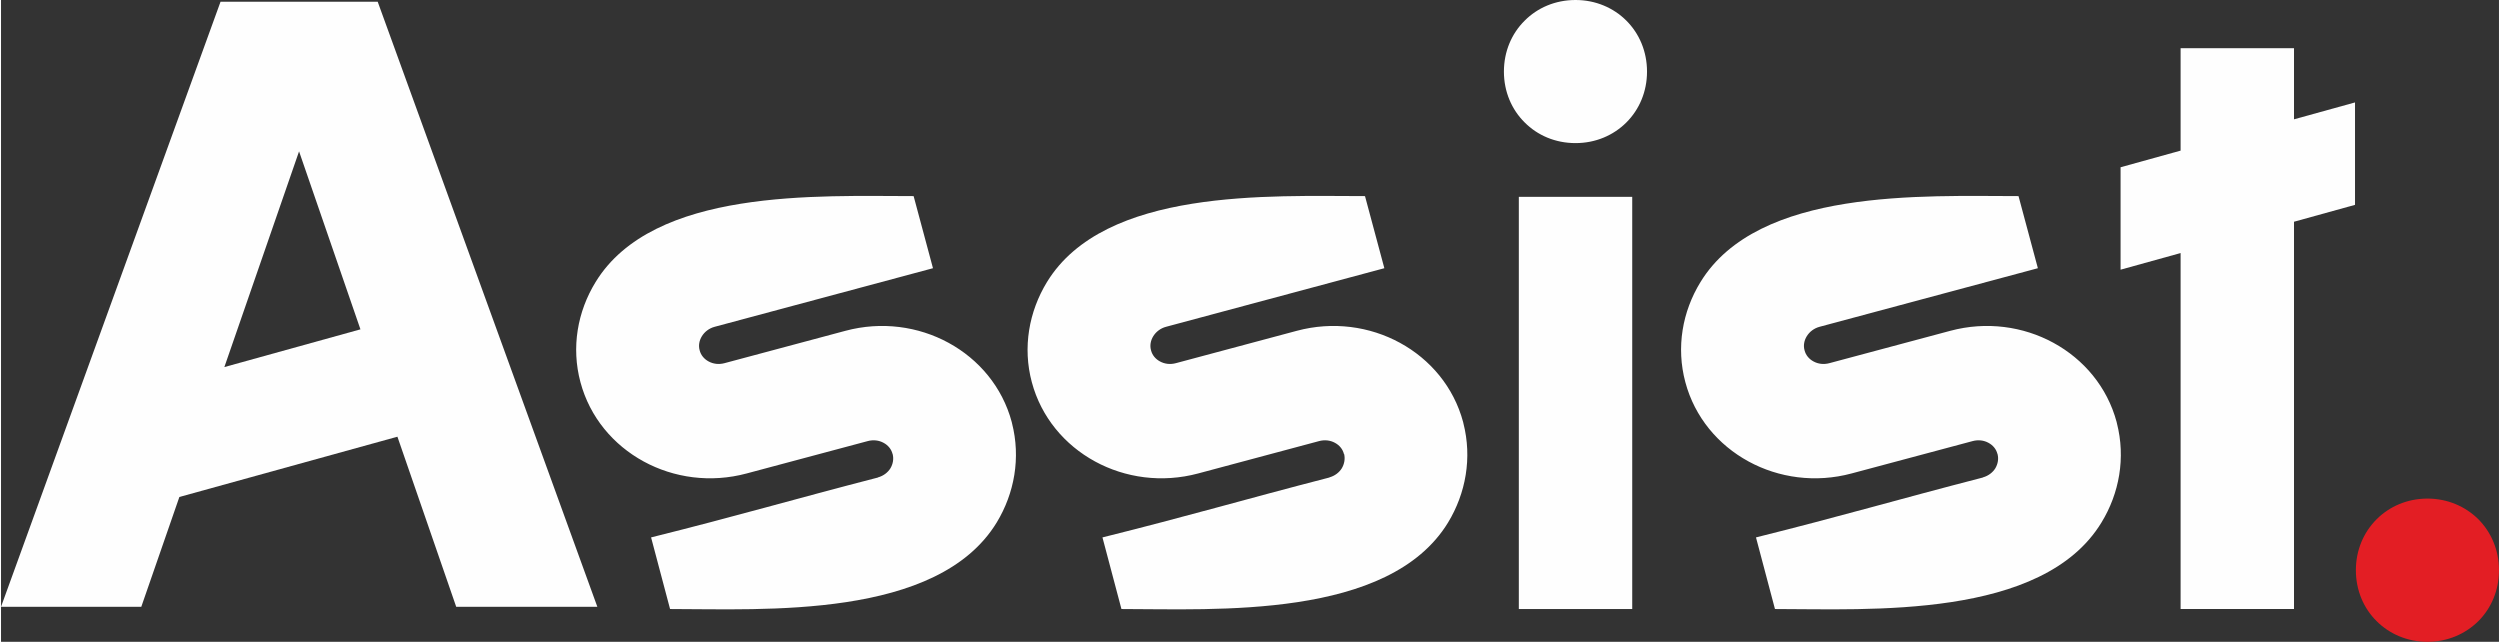
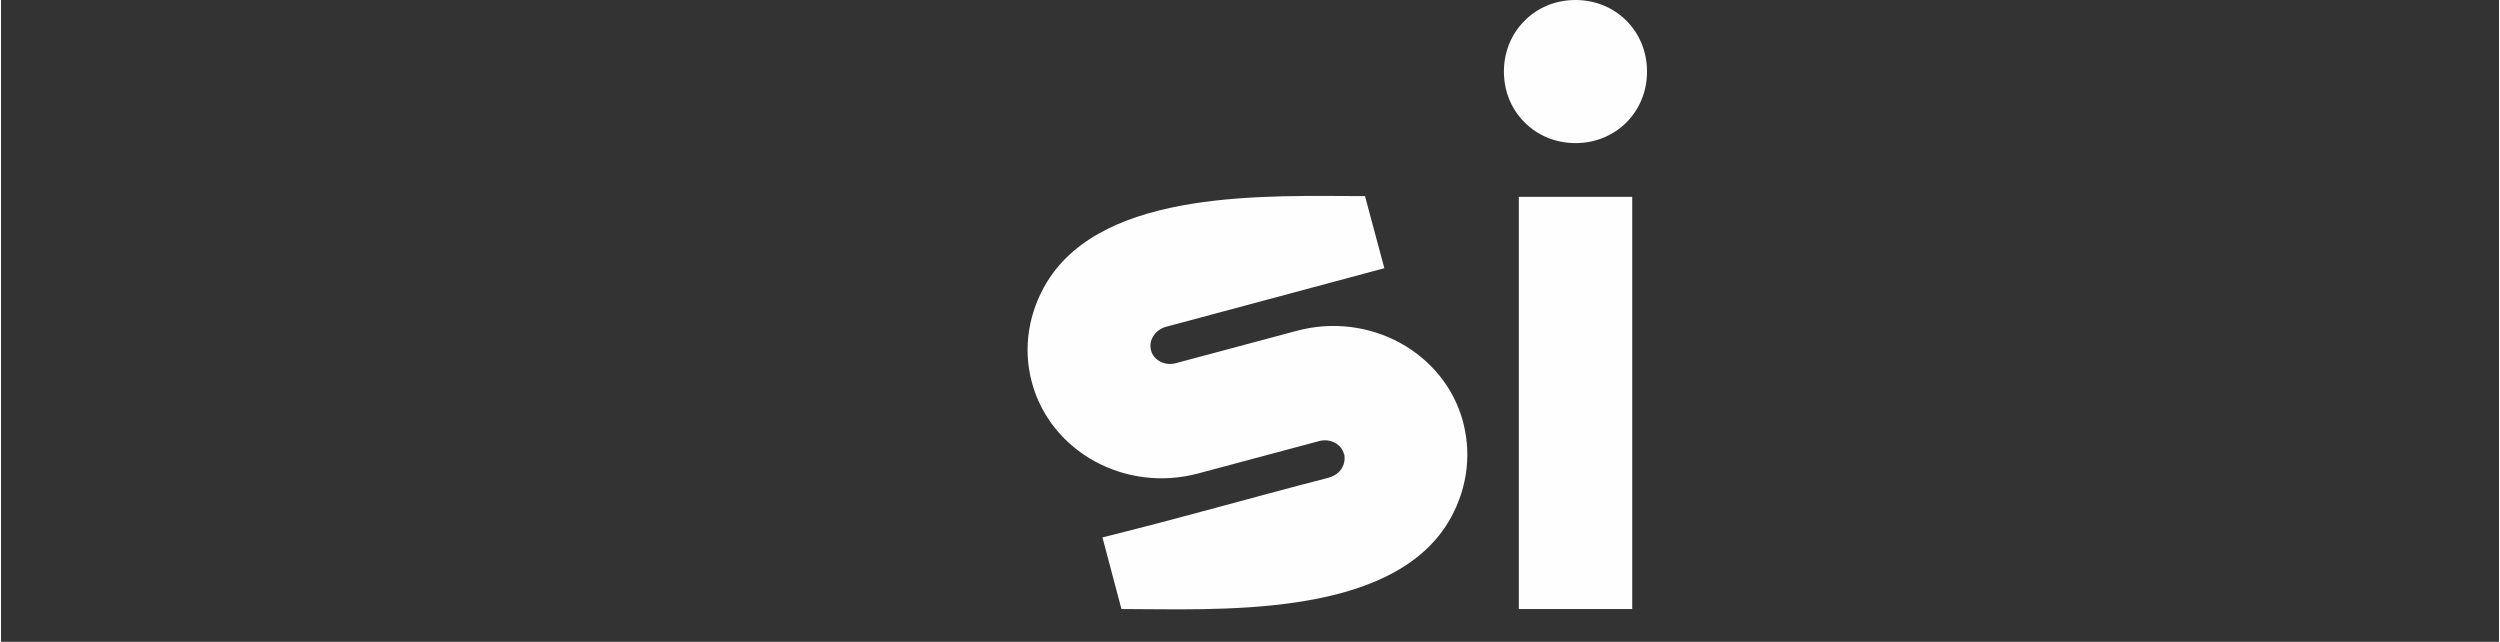
<svg xmlns="http://www.w3.org/2000/svg" xml:space="preserve" width="409px" height="105px" style="shape-rendering:geometricPrecision; text-rendering:geometricPrecision; image-rendering:optimizeQuality; fill-rule:evenodd; clip-rule:evenodd" viewBox="0 0 202.66 52.07">
  <rect x="0" y="0" width="202.66" height="52.07" fill="#333333" stroke="none" />
  <defs>
    <style type="text/css">  .fil0 {fill:#FEFEFE;fill-rule:nonzero} .fil1 {fill:#E31E24;fill-rule:nonzero}  </style>
  </defs>
  <g id="Layer_x0020_1">
    <path class="fil0" d="M110.66 15.91l1.57 5.85 -17.7 4.75c-0.46,0.12 -0.83,0.41 -1.05,0.77 -0.21,0.34 -0.29,0.75 -0.18,1.14 0.1,0.4 0.37,0.71 0.72,0.9 0.38,0.21 0.84,0.27 1.31,0.14l9.79 -2.62c2.94,-0.79 5.93,-0.36 8.37,0.97 2.46,1.34 4.37,3.59 5.13,6.43l0 0 0.02 0.09c0.72,2.81 0.2,5.69 -1.24,8.06 -4.8,7.87 -18.93,7.02 -26.5,7.02l-1.54 -5.81c6.95,-1.73 11.48,-3.07 18.41,-4.86l0 -0.01c0.44,-0.12 0.8,-0.4 1.01,-0.74 0.2,-0.34 0.28,-0.75 0.19,-1.14l-0.01 -0.02 -0.01 0c-0.1,-0.4 -0.37,-0.71 -0.72,-0.9 -0.38,-0.21 -0.84,-0.27 -1.31,-0.14l-9.79 2.62c-2.94,0.79 -5.93,0.36 -8.37,-0.97 -2.46,-1.34 -4.37,-3.59 -5.13,-6.43 -0.76,-2.83 -0.23,-5.74 1.23,-8.13 4.68,-7.64 18.11,-6.97 25.8,-6.97z" />
-     <path class="fil0" d="M74.04 15.91l1.57 5.85 -17.7 4.75c-0.46,0.12 -0.83,0.41 -1.05,0.77 -0.21,0.34 -0.29,0.75 -0.18,1.14 0.1,0.4 0.37,0.71 0.72,0.9 0.38,0.21 0.84,0.27 1.31,0.14l9.79 -2.62c2.94,-0.79 5.93,-0.36 8.37,0.97 2.46,1.34 4.37,3.59 5.13,6.43l0 0 0.02 0.09c0.72,2.81 0.2,5.69 -1.24,8.06 -4.8,7.87 -18.93,7.02 -26.5,7.02l-1.54 -5.81c6.95,-1.73 11.48,-3.07 18.41,-4.86l0 -0.01c0.44,-0.12 0.8,-0.4 1.01,-0.74 0.2,-0.34 0.28,-0.75 0.18,-1.14l0 -0.02 -0.01 0c-0.1,-0.4 -0.37,-0.71 -0.72,-0.9 -0.38,-0.21 -0.84,-0.27 -1.31,-0.14l-9.8 2.62c-2.93,0.79 -5.92,0.36 -8.36,-0.97 -2.46,-1.34 -4.37,-3.59 -5.13,-6.43 -0.76,-2.83 -0.24,-5.74 1.23,-8.13 4.68,-7.64 18.11,-6.97 25.8,-6.97z" />
-     <path class="fil0" d="M163.68 15.91l1.57 5.85 -17.7 4.75c-0.46,0.12 -0.83,0.41 -1.05,0.77 -0.21,0.34 -0.29,0.75 -0.18,1.14 0.1,0.4 0.37,0.71 0.72,0.9 0.38,0.21 0.84,0.27 1.31,0.14l9.79 -2.62c2.94,-0.79 5.93,-0.36 8.37,0.97 2.46,1.34 4.37,3.59 5.13,6.43l0 0 0.02 0.09c0.72,2.81 0.2,5.69 -1.25,8.06 -4.79,7.87 -18.93,7.02 -26.49,7.02l-1.54 -5.81c6.95,-1.73 11.48,-3.07 18.41,-4.86l0 -0.01c0.44,-0.12 0.8,-0.4 1.01,-0.74 0.2,-0.34 0.28,-0.75 0.18,-1.14l0 -0.02 -0.01 0c-0.1,-0.4 -0.37,-0.71 -0.72,-0.9 -0.38,-0.21 -0.84,-0.27 -1.31,-0.14l-9.8 2.62c-2.93,0.79 -5.92,0.36 -8.36,-0.97 -2.46,-1.34 -4.37,-3.59 -5.13,-6.43 -0.76,-2.83 -0.24,-5.74 1.23,-8.13 4.68,-7.64 18.11,-6.97 25.8,-6.97z" />
    <polygon class="fil0" points="132.34,17.46 132.34,49.41 123.14,49.41 123.14,15.97 132.34,15.97 " />
-     <polygon class="fil0" points="186.03,17.99 186.03,49.41 176.83,49.41 176.83,20.53 171.96,21.88 171.96,13.57 176.83,12.22 176.83,3.91 186.03,3.91 186.03,9.68 190.98,8.31 190.98,16.62 " />
    <path class="fil0" d="M127.74 0c1.63,0 3.08,0.63 4.13,1.68 1.04,1.04 1.67,2.49 1.67,4.13 0,1.63 -0.63,3.08 -1.67,4.12 -1.05,1.05 -2.5,1.68 -4.13,1.68 -1.64,0 -3.09,-0.63 -4.13,-1.68 -1.05,-1.04 -1.68,-2.49 -1.68,-4.12 0,-1.64 0.63,-3.09 1.68,-4.13 1.04,-1.05 2.49,-1.68 4.13,-1.68z" />
-     <path class="fil0" d="M32.16 35.43l-17.69 4.89 -3.09 8.91 -11.38 0 17.81 -49.09 12.75 0 17.82 49.09 -11.45 0 -4.77 -13.8zm-14.04 -5.65l11.04 -3.06 -4.98 -14.44 -6.06 17.5z" />
-     <path class="fil1" d="M196.86 52.07c1.63,0 3.08,-0.64 4.13,-1.68 1.04,-1.04 1.67,-2.49 1.67,-4.13 0,-1.63 -0.63,-3.08 -1.67,-4.13 -1.05,-1.04 -2.5,-1.68 -4.13,-1.68 -1.64,0 -3.09,0.64 -4.13,1.68 -1.05,1.05 -1.68,2.5 -1.68,4.13 0,1.64 0.63,3.09 1.68,4.13 1.04,1.04 2.49,1.68 4.13,1.68z" />
+     <path class="fil1" d="M196.86 52.07z" />
  </g>
</svg>